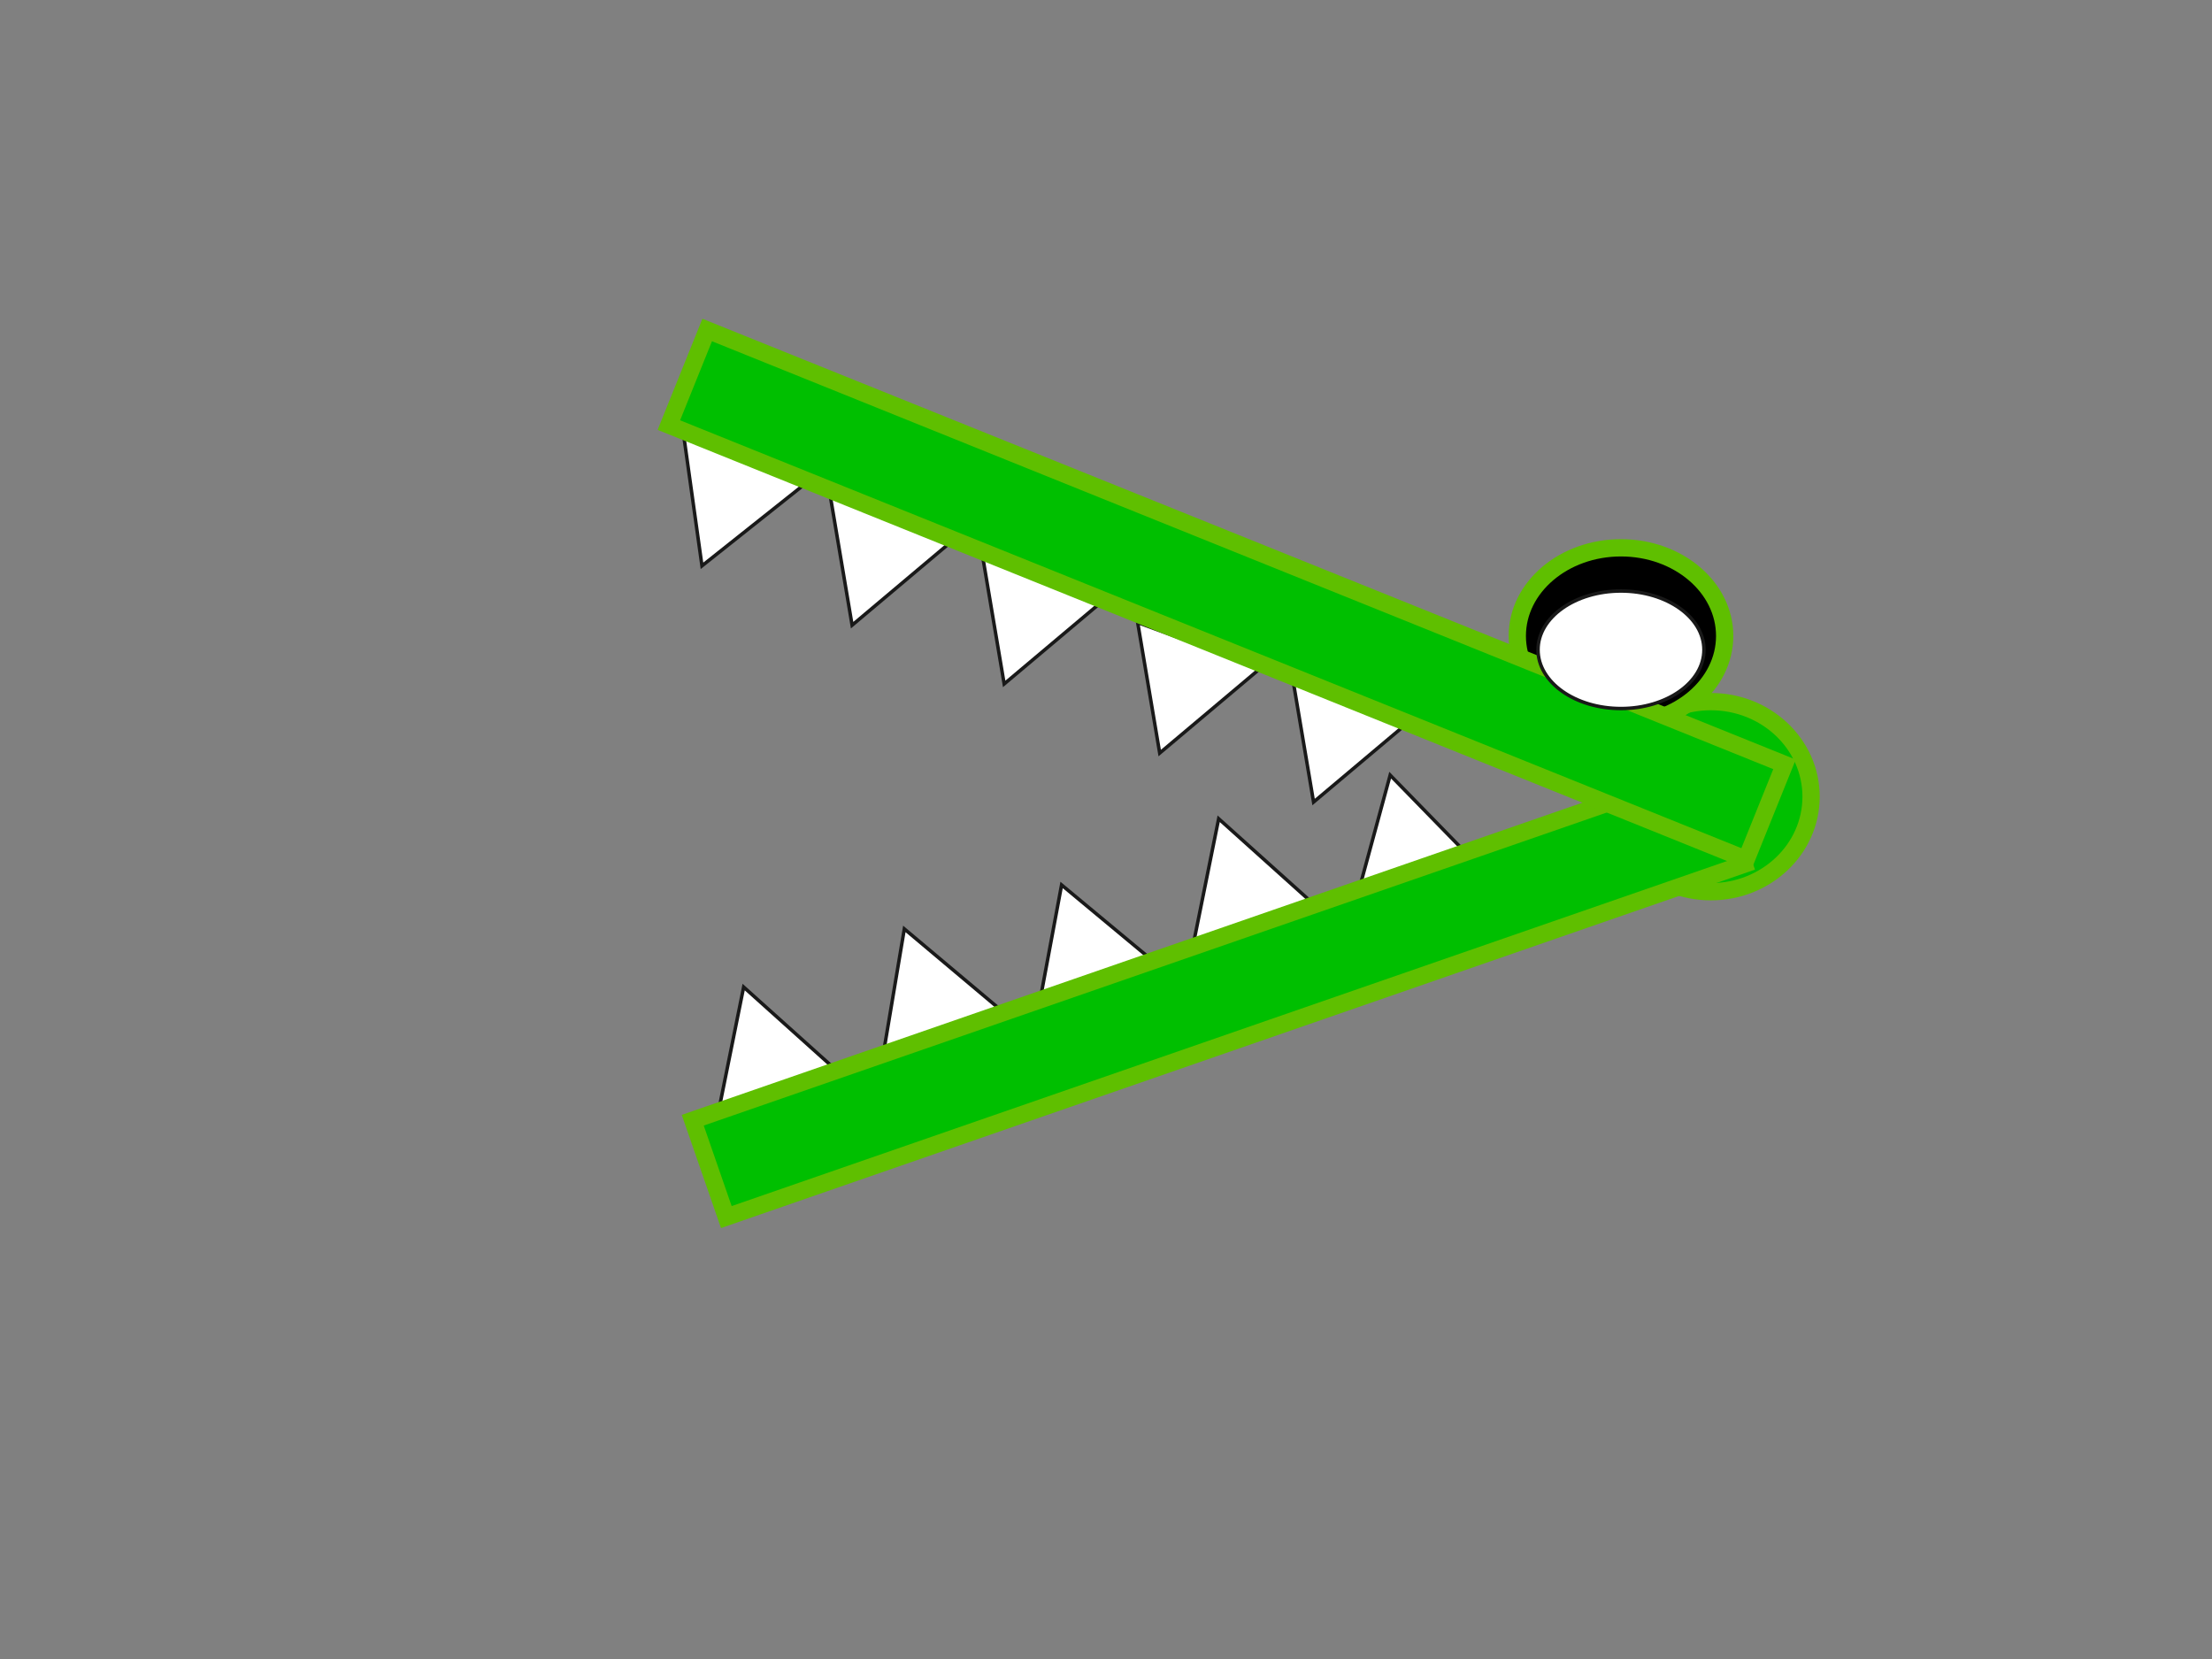
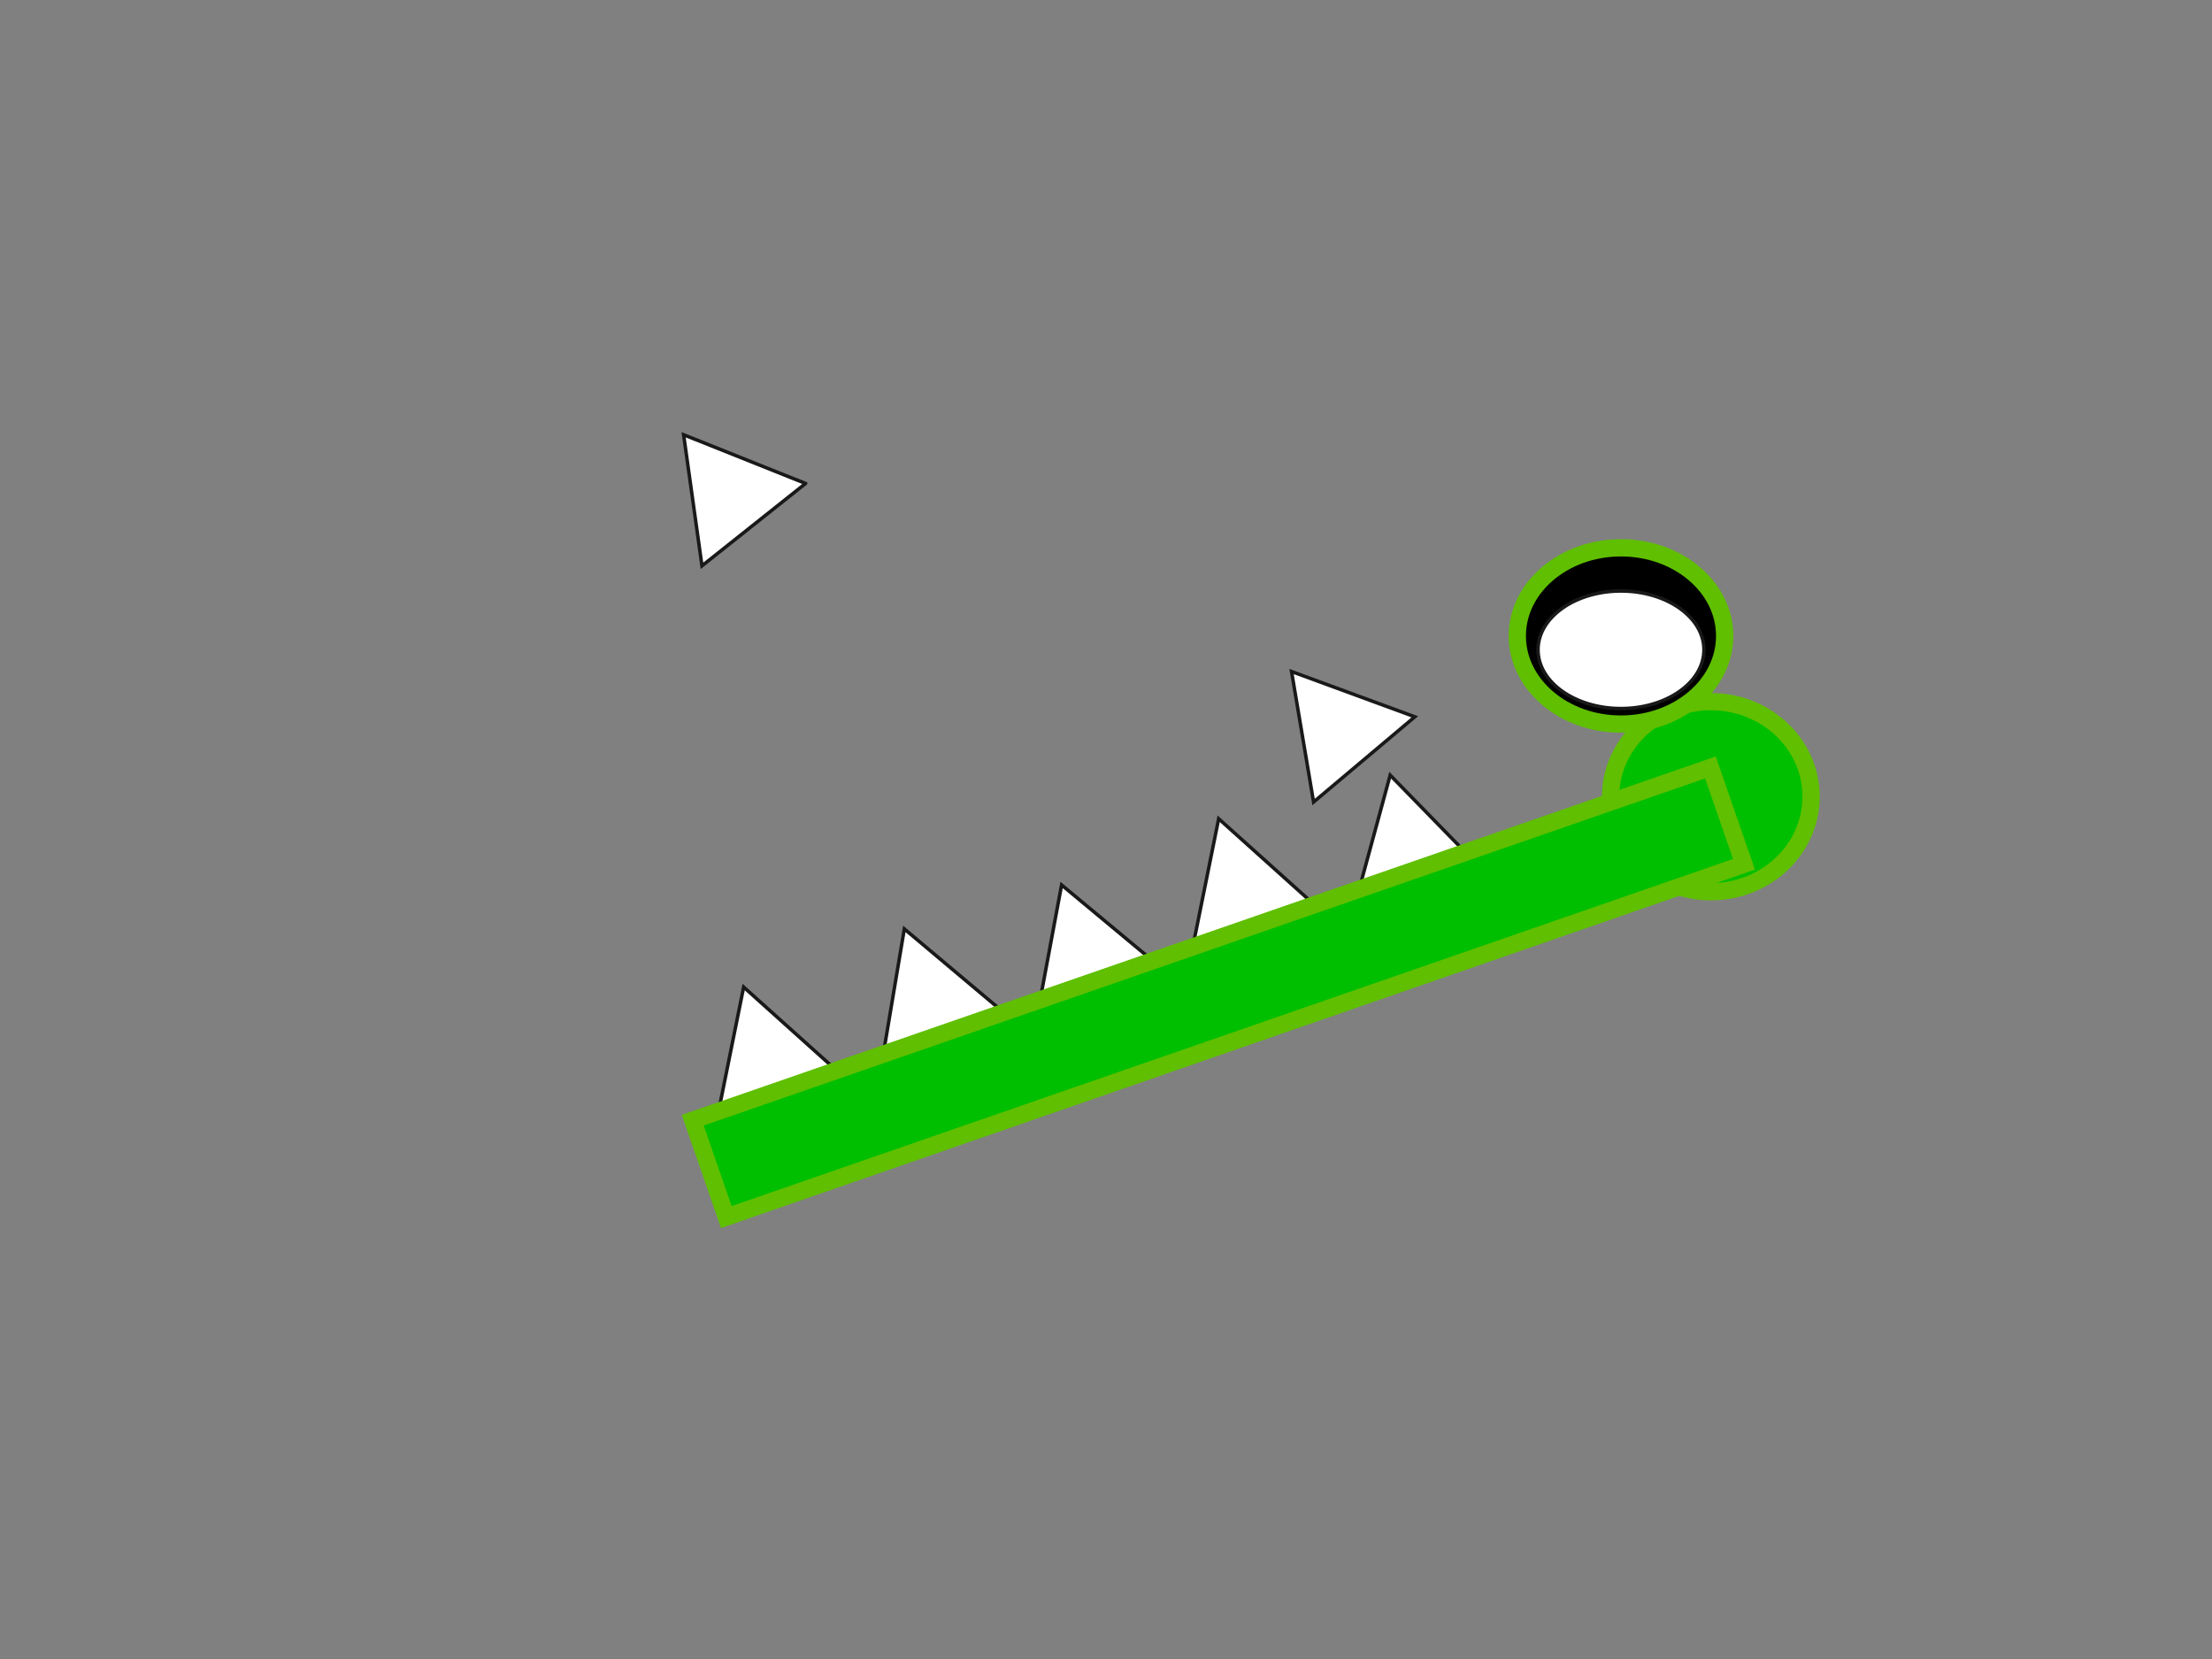
<svg xmlns="http://www.w3.org/2000/svg" width="640" height="480">
  <rect width="100%" height="100%" fill="#808080" stroke="none" />
  <g>
    <title>Layer 1</title>
    <ellipse stroke="#5fbf00" id="svg_20" fill="#00bf00" stroke-width="5" stroke-dasharray="null" stroke-linejoin="null" stroke-linecap="null" cx="495" cy="230.5" rx="29" ry="27.5" />
    <path id="svg_27" fill="#ffffff" stroke="#191919" stroke-dasharray="null" stroke-linejoin="null" stroke-linecap="null" d="m201.392,317.992l19,-33.25l19,33.25l-38,0z" transform="rotate(-18.331 220.392,301.367) " />
    <path id="svg_28" fill="#ffffff" stroke="#191919" stroke-dasharray="null" stroke-linejoin="null" stroke-linecap="null" d="m248.392,300.992l19,-33.25l19,33.25l-38,0z" transform="rotate(-20.208 267.392,284.367) " />
    <path id="svg_29" fill="#ffffff" stroke="#191919" stroke-dasharray="null" stroke-linejoin="null" stroke-linecap="null" d="m387.392,256.992l19,-33.25l19,33.25l-38,0z" transform="rotate(-14.536 406.392,240.367) " />
    <path id="svg_33" fill="#ffffff" stroke="#191919" stroke-dasharray="null" stroke-linejoin="null" stroke-linecap="null" d="m366.789,233.076l19,-33.25l19,33.25l-38,0z" transform="rotate(-159.836 385.789,216.451) " />
    <ellipse id="svg_26" fill="#000000" stroke-width="5" stroke-dasharray="null" stroke-linejoin="null" stroke-linecap="null" cx="469" cy="184" rx="30" ry="25.5" stroke="#5fbf00" />
    <path stroke="#191919" fill="#ffffff" stroke-dasharray="null" stroke-linejoin="null" stroke-linecap="null" d="m293.643,287.447l19,-32.362l19,32.362l-38,0z" transform="rotate(-19.841 312.643,271.266) " id="svg_1" />
    <path fill="#ffffff" stroke="#191919" stroke-dasharray="null" stroke-linejoin="null" stroke-linecap="null" d="m338.826,269.296l19,-33.25l19,33.25l-38,0z" transform="rotate(-18.323 357.826,252.671) " id="svg_2" />
    <rect id="svg_17" fill="#00bf00" stroke-width="5" x="196.695" y="272.263" width="311.634" height="29.657" transform="rotate(160.881 352.512,287.091) " stroke="#5fbf00" />
-     <path id="svg_6" fill="#ffffff" stroke="#191919" stroke-dasharray="null" stroke-linejoin="null" stroke-linecap="null" d="m322.269,218.9l19,-33.25l19,33.25l-38,0z" transform="rotate(-159.836 341.269,202.275) " />
-     <path id="svg_7" fill="#ffffff" stroke="#191919" stroke-dasharray="null" stroke-linejoin="null" stroke-linecap="null" d="m277.269,198.9l19,-33.25l19,33.25l-38,0z" transform="rotate(-159.836 296.269,182.275) " />
-     <path id="svg_8" fill="#ffffff" stroke="#191919" stroke-dasharray="null" stroke-linejoin="null" stroke-linecap="null" d="m233.269,181.9l19,-33.25l19,33.25l-38,0z" transform="rotate(-159.836 252.269,165.275) " />
    <path id="svg_10" fill="#ffffff" stroke="#191919" stroke-dasharray="null" stroke-linejoin="null" stroke-linecap="null" d="m190.269,164.9l19,-33.25l19,33.25l-38,0z" transform="rotate(-158.227 209.269,148.275) " />
-     <rect id="svg_9" fill="#00bf00" stroke-width="5" x="186.876" y="157.24" width="336.082" height="29.657" transform="rotate(-158.042 354.917,172.069) " stroke="#5fbf00" />
    <ellipse id="svg_25" fill="#ffffff" stroke-dasharray="null" stroke-linejoin="null" stroke-linecap="null" cx="469" cy="188" rx="24" ry="17" stroke="#191919" />
  </g>
</svg>